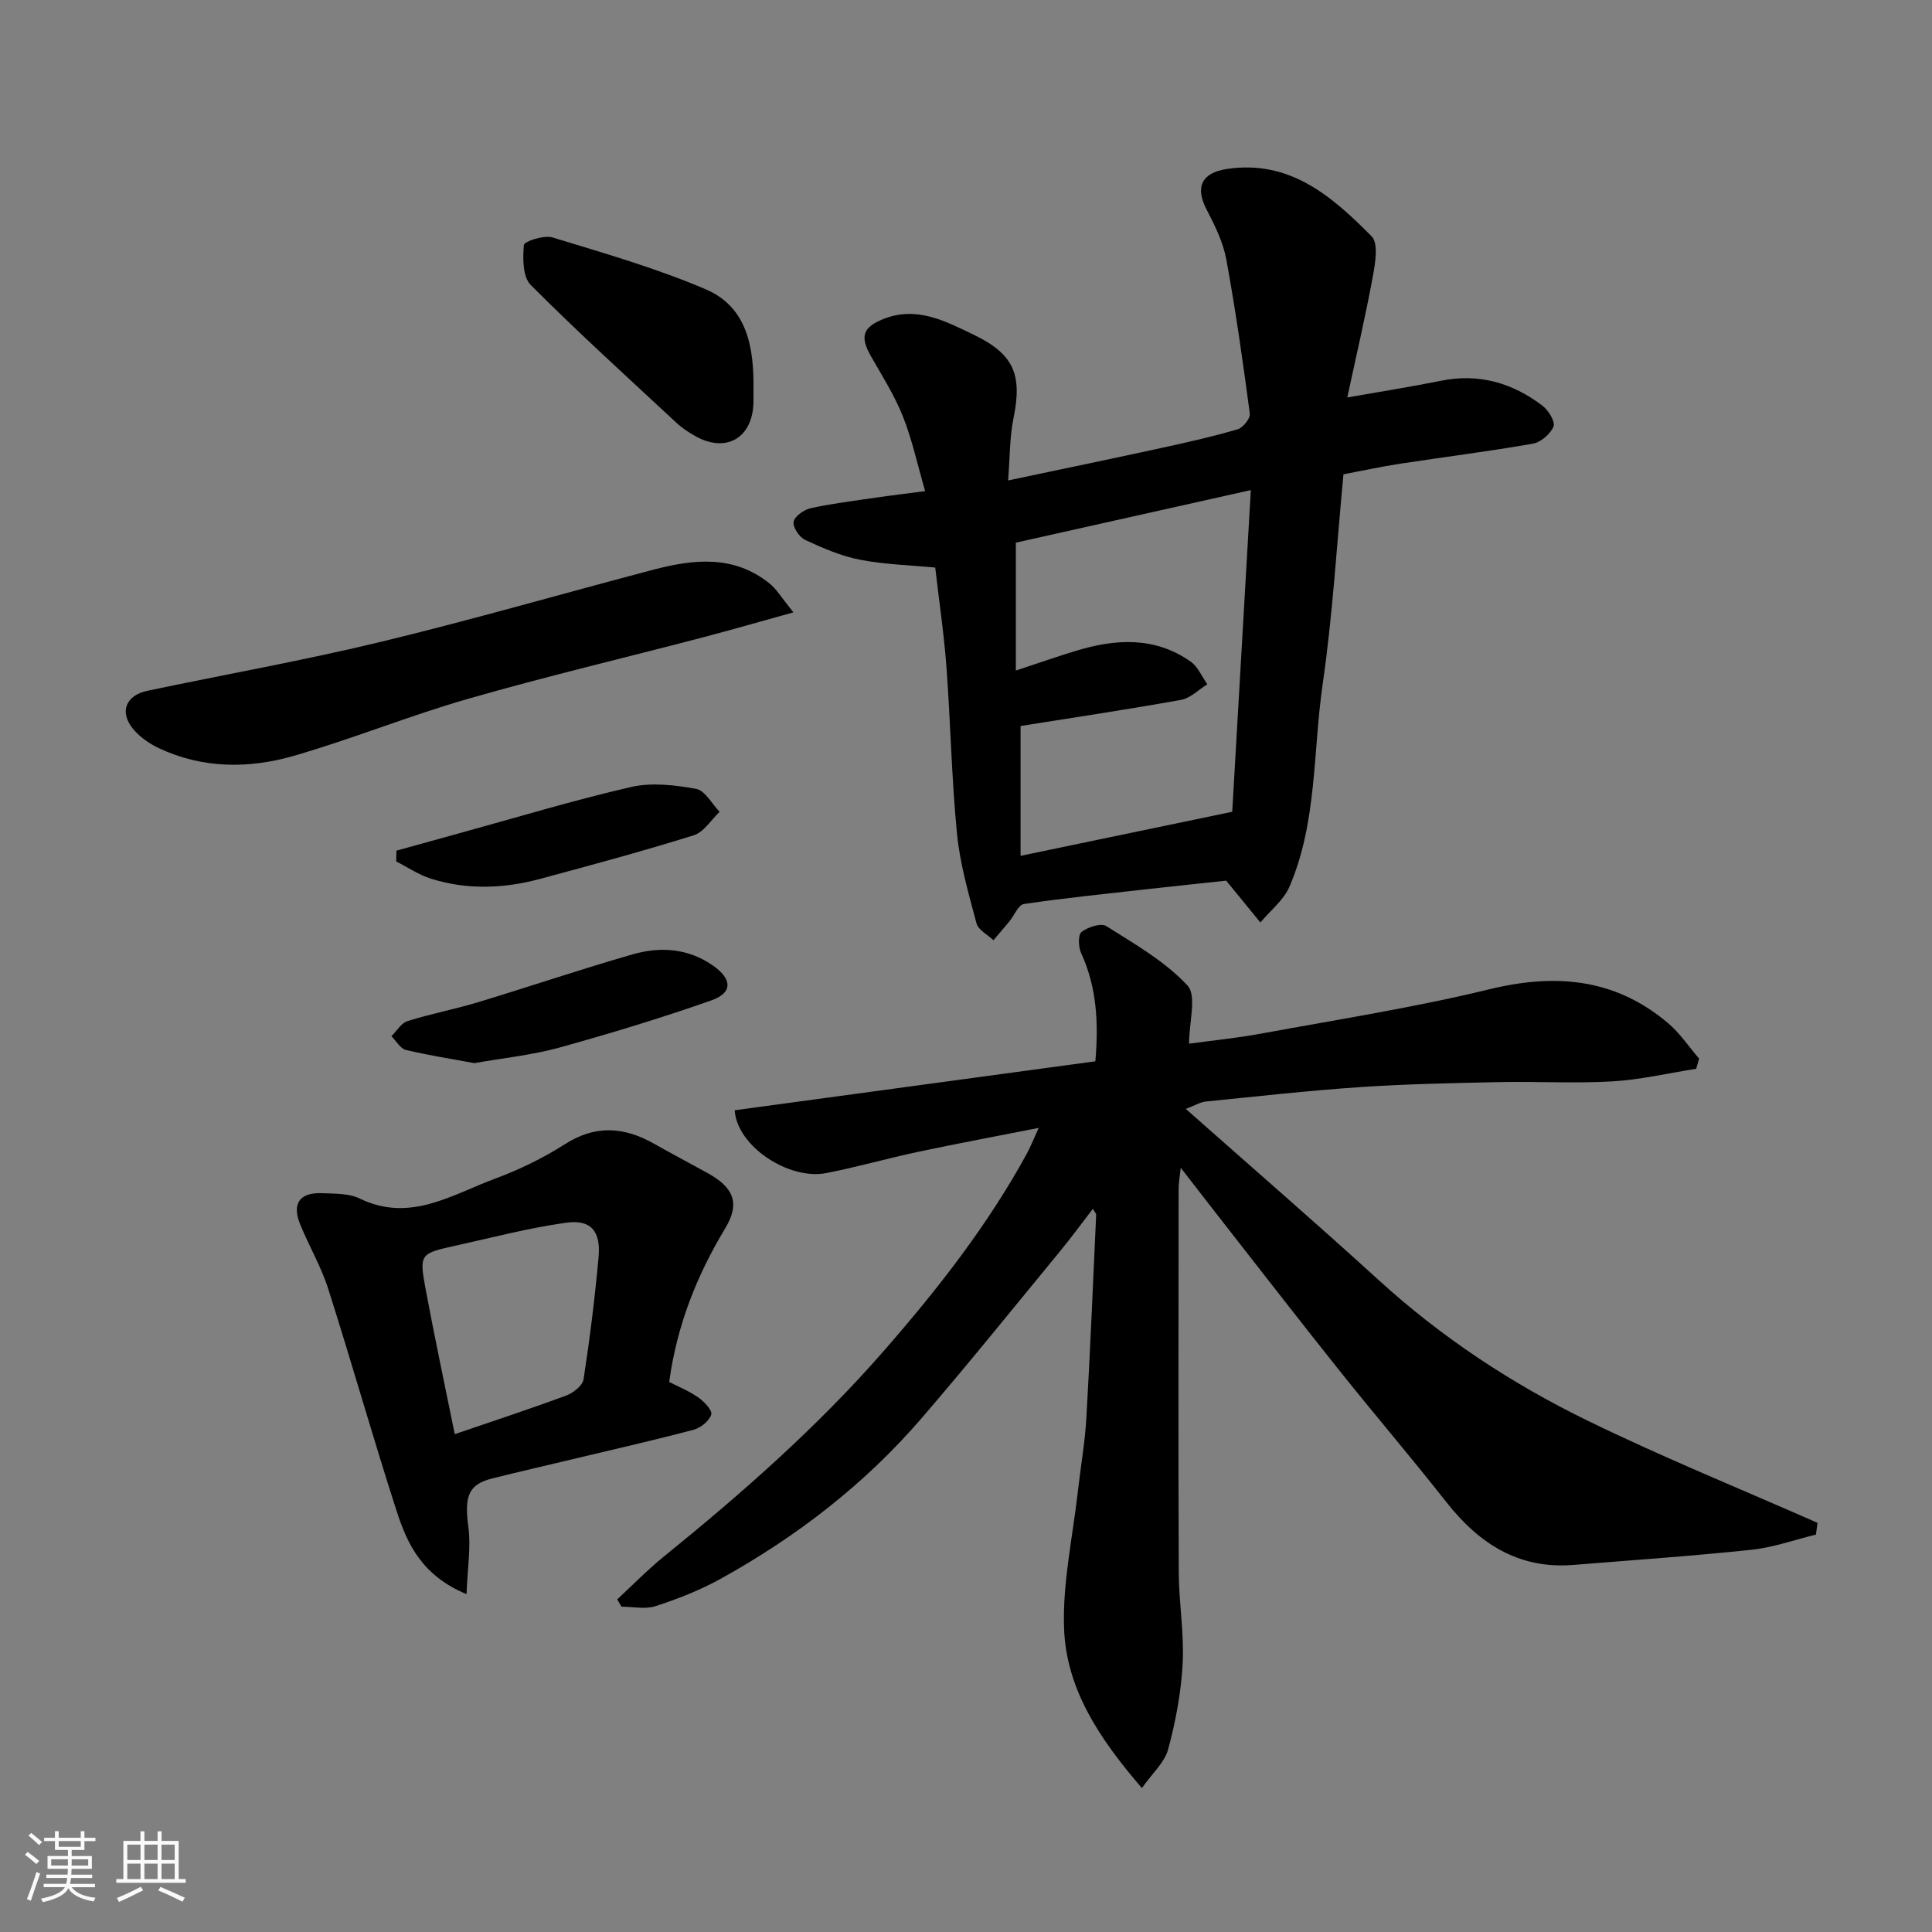
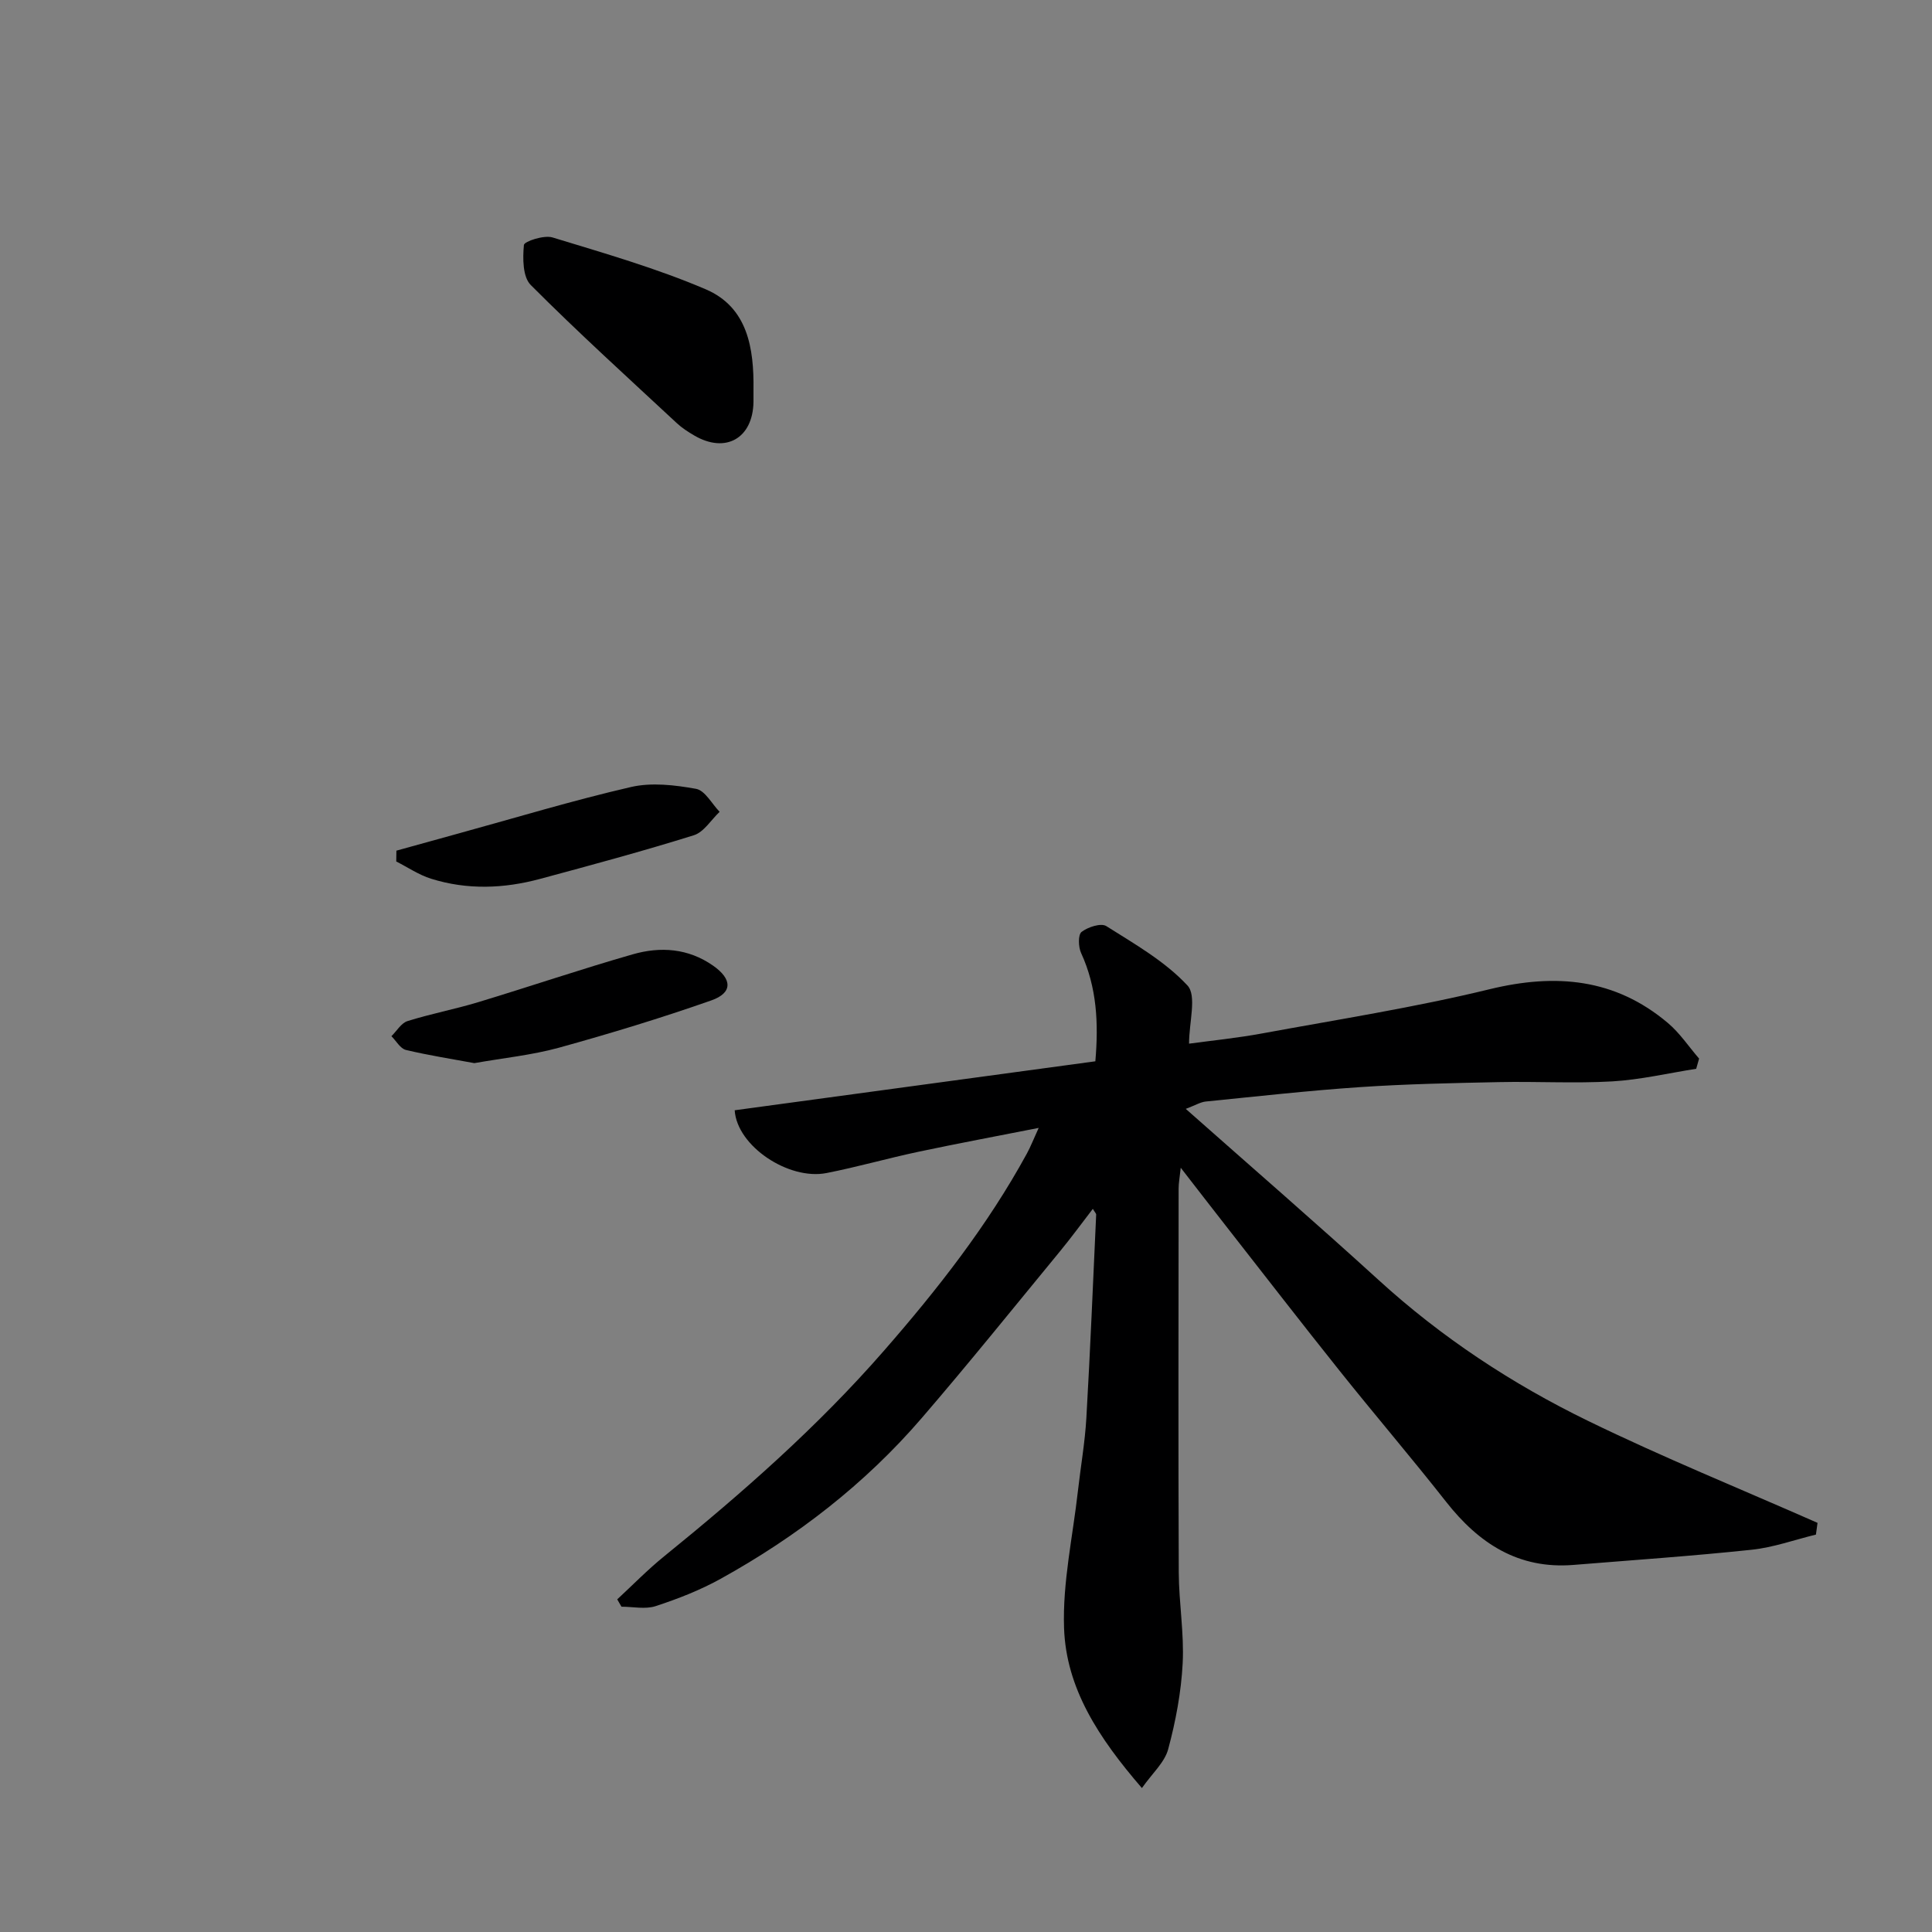
<svg xmlns="http://www.w3.org/2000/svg" enable-background="new 0 0 400 400" viewBox="0 0 400 400">
  <rect x="0" y="0" width="400" height="400" fill="#808080" stroke="none" />
-   <path d="m5.17 384 .55-.58c.85.61 1.65 1.24 2.4 1.87l-.59.64c-.83-.73-1.62-1.38-2.36-1.93m1.22 9.53-.82-.34c.71-1.76 1.37-3.64 1.98-5.63.24.13.5.25.76.36-.6 1.67-1.24 3.54-1.92 5.61m-.5-13.5.57-.54c.56.44 1.31 1.06 2.26 1.87l-.64.64c-.68-.66-1.41-1.32-2.19-1.97m3.25.46h2.24v-1.36h.77v1.36h4.57v-1.36h.76v1.36h2.28v.69h-2.28v1.84h-2.64v1.26h4.18v2.64h-4.21c0 .45-.02.86-.05 1.21h4.32v.69h-4.38c-.04.34-.1.75-.19 1.22h5.15v.69h-4.82c.87 1.19 2.51 1.92 4.93 2.19-.17.31-.3.57-.37.76-2.77-.49-4.52-1.41-5.26-2.76-.56 1.26-2.3 2.23-5.24 2.9-.12-.24-.26-.48-.43-.72 2.73-.55 4.38-1.34 4.96-2.38h-4.38v-.69h4.65c.1-.38.17-.79.21-1.22h-4.32v-.69h4.4c.03-.34.05-.75.05-1.21h-4.2v-2.64h4.23v-1.26h-2.69v-1.84h-2.24zm1.46 4.46v1.29h3.45c.01-.4.02-.57.01-.53v-.32-.45h-3.46zm1.55-2.59h4.57v-1.19h-4.57zm6.11 2.59h-3.42v.77c-.01.19-.01.37-.02.53h3.44z" fill="#fafafa" />
-   <path d="m32.63 379.16h.82v1.98h3.54v7.89h1.46v.78h-14.37v-.78h1.46v-7.89h3.54v-1.98h.82v1.98h2.73zm-3.49 11.48.5.73c-1.61.82-3.28 1.63-5 2.41-.13-.27-.28-.55-.44-.82 1.75-.72 3.4-1.49 4.94-2.32m-2.78-5.55h2.73v-3.18h-2.73zm0 3.95h2.73v-3.2h-2.73zm3.54-3.95h2.73v-3.18h-2.73zm0 3.95h2.73v-3.2h-2.73zm7.89 4.68c-1.84-.92-3.51-1.7-5.02-2.32l.45-.73c1.89.8 3.57 1.55 5.04 2.23zm-1.62-11.81h-2.73v3.18h2.73zm-2.73 7.13h2.73v-3.2h-2.73z" fill="#fafafa" />
  <g fill="#000001">
    <path d="m375.97 317.72c-4.44 1.08-8.82 2.67-13.32 3.14-12.27 1.3-24.58 2.14-36.88 3.14-11.4.92-19.6-4.45-26.37-13.07-7.19-9.15-14.77-18-22.03-27.1-7.87-9.85-15.58-19.82-23.35-29.75-3.02-3.86-6.01-7.73-9.56-12.31-.21 1.96-.44 3.15-.44 4.34-.02 26.49-.08 52.98.03 79.47.03 6.27 1.13 12.56.81 18.79-.31 5.97-1.44 11.99-3 17.78-.74 2.76-3.32 5.02-5.44 8.05-8.99-10.41-15.7-20.68-16.12-33.16-.32-9.4 1.81-18.89 2.87-28.34.57-5.04 1.46-10.07 1.75-15.13.81-14.02 1.38-28.06 2.03-42.09.01-.24-.28-.5-.69-1.2-2.35 3.05-4.51 6.01-6.84 8.84-9.49 11.53-18.85 23.17-28.6 34.49-11.76 13.66-25.87 24.54-41.61 33.26-4.24 2.35-8.85 4.15-13.46 5.66-2.14.7-4.71.12-7.08.12-.29-.51-.59-1.02-.88-1.52 3.22-2.98 6.29-6.14 9.69-8.89 16.17-13.11 31.75-26.79 45.5-42.55 11.13-12.75 21.49-25.97 29.62-40.85.78-1.43 1.37-2.96 2.45-5.32-8.77 1.73-16.88 3.24-24.94 4.95-6.36 1.35-12.63 3.15-19.01 4.4-7.8 1.52-18.51-5.55-18.99-13 24.82-3.37 49.69-6.75 74.67-10.14.68-7.86.33-15.29-2.95-22.42-.58-1.25-.65-3.79.1-4.37 1.31-1.01 4.02-1.89 5.12-1.2 5.89 3.72 12.15 7.29 16.8 12.29 1.97 2.12.33 7.6.33 12.05 4.61-.63 9.94-1.16 15.19-2.13 15.71-2.89 31.53-5.37 47.03-9.14 13.69-3.33 25.98-2.25 36.92 6.99 2.47 2.08 4.32 4.9 6.46 7.37-.2.7-.4 1.4-.6 2.11-5.79.91-11.56 2.27-17.38 2.61-7.8.45-15.66-.02-23.49.15-9.6.2-19.21.39-28.79 1.04-10.65.72-21.27 1.92-31.89 2.98-1.07.11-2.09.75-4.13 1.52 13.61 12.05 26.91 23.57 39.91 35.42 13.04 11.9 27.64 21.52 43.4 29.19 15.56 7.58 31.64 14.11 47.49 21.1-.11.8-.22 1.61-.33 2.43z" />
-     <path d="m253.87 182.33c-4.47.48-10 1.05-15.52 1.67-8.79.99-17.6 1.88-26.35 3.16-1.16.17-2.01 2.38-3.03 3.62-1.08 1.31-2.19 2.59-3.29 3.88-1.21-1.15-3.13-2.11-3.5-3.48-1.63-6.11-3.42-12.28-4.04-18.53-1.13-11.49-1.33-23.06-2.19-34.58-.51-6.85-1.53-13.67-2.32-20.56-5.18-.5-10.45-.63-15.56-1.62-3.92-.76-7.73-2.41-11.38-4.11-1.2-.56-2.6-2.67-2.38-3.76.24-1.16 2.16-2.5 3.56-2.81 4.46-.97 9.01-1.53 13.54-2.19 3.06-.45 6.14-.81 10.13-1.34-1.57-5.4-2.67-10.6-4.61-15.48-1.74-4.37-4.32-8.42-6.66-12.54-2.26-3.99-1.61-5.91 2.57-7.59 6.9-2.77 12.8.37 18.65 3.18 8.46 4.06 10.18 8.29 8.35 17.3-.81 3.96-.74 8.11-1.12 12.92 11.24-2.37 21.58-4.51 31.89-6.76 5.24-1.14 10.49-2.32 15.63-3.83 1.11-.32 2.65-2.24 2.52-3.23-1.41-10.66-2.92-21.32-4.86-31.9-.66-3.58-2.36-7.06-4.07-10.33-2.44-4.67-1.07-7.63 4.16-8.43 13.08-1.99 21.82 5.7 29.99 13.94 1.45 1.46.75 5.6.24 8.35-1.53 8.3-3.46 16.52-5.28 25.01 7.27-1.28 13.34-2.23 19.35-3.45 7.87-1.6 14.83.42 21.04 5.14 1.24.95 2.71 3.32 2.31 4.32-.63 1.55-2.63 3.27-4.29 3.56-9.17 1.61-18.41 2.76-27.62 4.17-3.83.59-7.62 1.42-11.58 2.17-1.4 14.68-2.23 29.14-4.3 43.41-2.03 14.02-1.14 28.58-6.86 41.93-1.21 2.83-3.99 4.98-6.04 7.45-2.18-2.66-4.34-5.31-7.08-8.66zm-43.55-69.98v26.48c4.31-1.42 8.28-2.81 12.3-4.04 8.25-2.53 16.4-3.07 23.88 2.18 1.51 1.06 2.33 3.11 3.47 4.7-1.81 1.11-3.5 2.88-5.45 3.23-11.03 1.99-22.13 3.64-33.22 5.41v26.88c14.66-3.05 28.96-6.02 43.82-9.12 1.25-21.68 2.53-43.78 3.85-66.6-16.64 3.72-32.51 7.27-48.65 10.88z" />
-     <path d="m96.59 330.05c-9.22-3.83-12.26-10.37-14.46-17.17-4.94-15.28-9.3-30.75-14.18-46.05-1.47-4.62-4-8.89-5.83-13.41-1.73-4.26-.03-6.6 4.63-6.38 2.6.12 5.49.01 7.72 1.1 10.39 5.05 19.06-.78 28.05-4.12 5-1.86 9.92-4.24 14.41-7.11 6.3-4.04 12.22-3.64 18.4-.16 3.69 2.08 7.44 4.07 11.15 6.11 5.47 3.02 6.79 6.27 3.65 11.48-5.84 9.71-9.97 19.97-11.58 31.78 1.8.93 4.06 1.84 6.01 3.2 1.22.85 2.96 2.69 2.7 3.53-.41 1.33-2.16 2.76-3.61 3.15-8.15 2.16-16.38 4.03-24.59 5.99-5.69 1.36-11.39 2.67-17.06 4.08-5.08 1.26-5.88 3.69-5.02 10.17.54 4.12-.19 8.42-.39 13.81zm-2.44-33.12c8.04-2.75 15.6-5.23 23.06-7.99 1.46-.54 3.41-2.06 3.61-3.36 1.29-8.41 2.35-16.86 3.11-25.34.48-5.35-1.59-7.81-6.72-7.09-7.87 1.1-15.6 3.15-23.38 4.86-6.71 1.48-7.03 1.75-5.79 8.46 1.89 10.19 4.06 20.32 6.11 30.46z" />
-     <path d="m164.28 126.78c-7.13 1.97-12.95 3.66-18.8 5.19-16.19 4.24-32.48 8.09-48.56 12.71-12.16 3.49-23.94 8.3-36.1 11.81-9.28 2.68-18.83 2.67-27.87-1.56-2.03-.95-4.06-2.37-5.45-4.08-2.82-3.48-1.44-6.89 3.02-7.83 16.08-3.38 32.27-6.26 48.23-10.11 18.95-4.57 37.7-10.01 56.56-14.97 8.34-2.19 16.65-3.08 24.02 2.87 1.44 1.14 2.41 2.85 4.95 5.97z" />
+     <path d="m164.28 126.78z" />
    <path d="m156 80.7c0 .83.01 1.67 0 2.5-.11 7.55-5.77 10.77-12.27 6.96-1.26-.74-2.53-1.55-3.59-2.54-10.17-9.46-20.46-18.79-30.26-28.62-1.67-1.67-1.67-5.53-1.41-8.28.07-.75 4.17-2.1 5.92-1.56 10.68 3.26 21.48 6.36 31.71 10.73 8.71 3.72 10.02 12.22 9.9 20.81z" />
    <path d="m98.21 220.11c-4.62-.86-9.44-1.6-14.17-2.73-1.16-.28-2.01-1.87-3-2.85 1.1-1.07 2.02-2.71 3.32-3.12 4.8-1.51 9.77-2.45 14.58-3.9 10.71-3.24 21.32-6.85 32.07-9.93 5.72-1.64 11.47-1.26 16.63 2.35 3.96 2.77 4.1 5.62-.36 7.19-10.39 3.65-20.95 6.86-31.57 9.8-5.63 1.54-11.52 2.13-17.5 3.19z" />
    <path d="m82.07 176.12c4.27-1.18 8.55-2.37 12.83-3.55 11.9-3.27 23.73-6.86 35.75-9.63 4.26-.98 9.07-.41 13.46.38 1.86.34 3.27 3.1 4.88 4.76-1.77 1.67-3.26 4.2-5.34 4.85-10.53 3.29-21.19 6.17-31.85 9.04-7.49 2.02-15.08 2.3-22.55-.04-2.53-.79-4.82-2.36-7.21-3.57 0-.74.02-1.49.03-2.24z" />
  </g>
</svg>